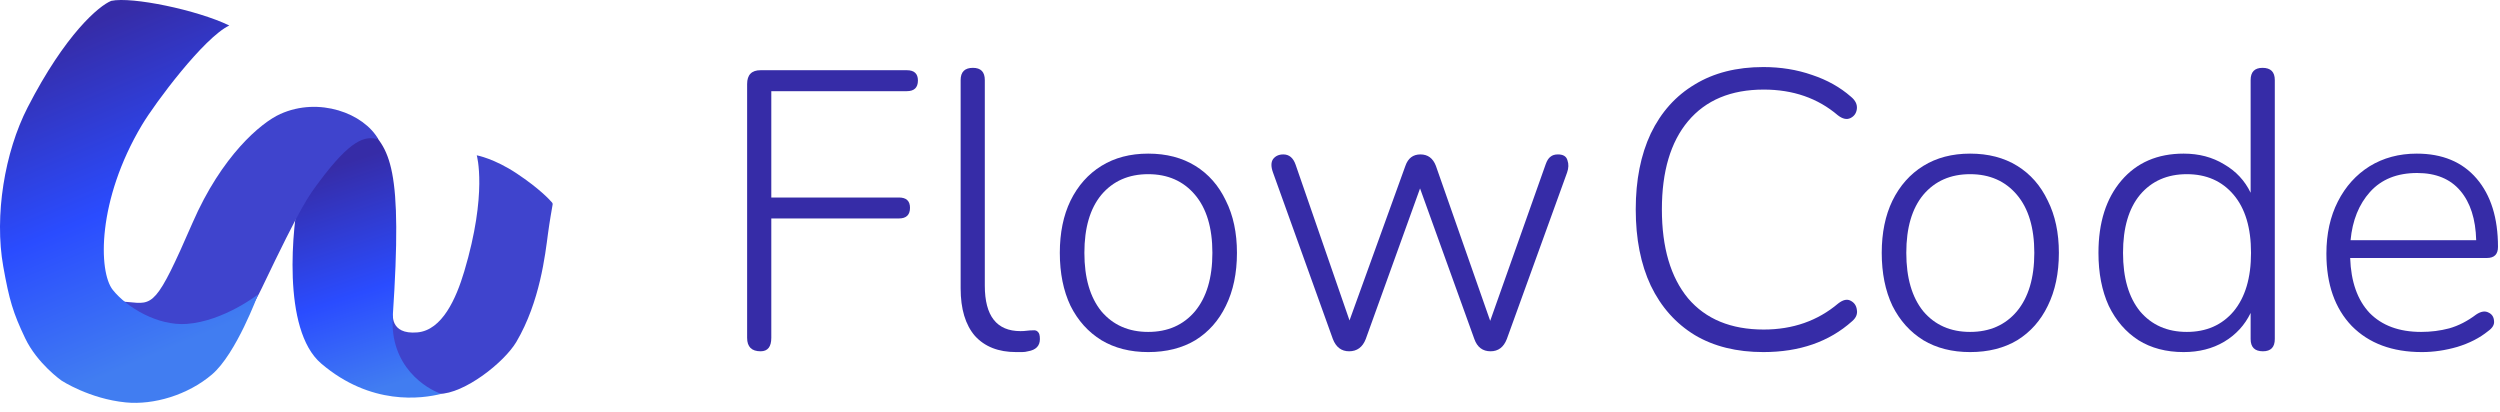
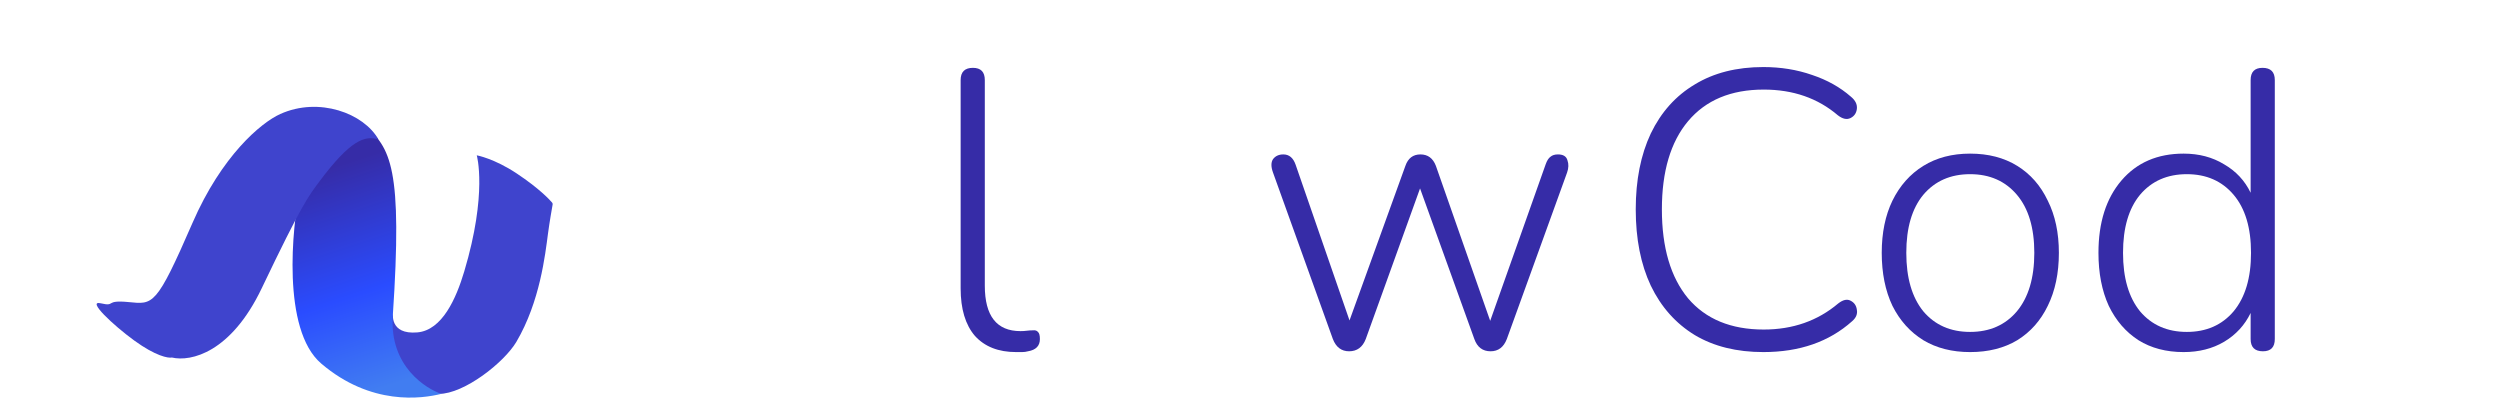
<svg xmlns="http://www.w3.org/2000/svg" width="261" height="43" viewBox="0 0 261 43" fill="none">
-   <path d="M79.407 36.674C78.469 36.674 78 36.206 78 35.271V8.775C78 7.812 78.469 7.33 79.407 7.33H94.673C95.445 7.33 95.831 7.688 95.831 8.403C95.831 9.146 95.445 9.518 94.673 9.518H80.524V20.619H93.846C94.618 20.619 95.004 20.977 95.004 21.692C95.004 22.435 94.618 22.807 93.846 22.807H80.524V35.271C80.524 36.206 80.151 36.674 79.407 36.674Z" fill="#362CA7" />
  <path d="M106.083 36.757C104.235 36.757 102.8 36.193 101.78 35.064C100.787 33.909 100.291 32.258 100.291 30.112V8.362C100.291 7.509 100.718 7.083 101.573 7.083C102.401 7.083 102.814 7.509 102.814 8.362V29.823C102.814 32.987 104.055 34.569 106.538 34.569C106.786 34.569 107.007 34.555 107.2 34.528C107.42 34.5 107.627 34.487 107.82 34.487C108.069 34.459 108.248 34.514 108.358 34.652C108.496 34.762 108.565 35.009 108.565 35.395C108.565 36.11 108.151 36.536 107.324 36.674C107.131 36.729 106.924 36.757 106.703 36.757C106.483 36.757 106.276 36.757 106.083 36.757Z" fill="#362CA7" />
-   <path d="M119.871 36.757C117.995 36.757 116.368 36.344 114.989 35.518C113.61 34.665 112.534 33.469 111.762 31.928C111.017 30.36 110.645 28.516 110.645 26.397C110.645 24.306 111.017 22.49 111.762 20.95C112.534 19.381 113.61 18.171 114.989 17.318C116.368 16.465 117.995 16.038 119.871 16.038C121.774 16.038 123.415 16.465 124.794 17.318C126.173 18.171 127.235 19.381 127.98 20.95C128.752 22.49 129.138 24.306 129.138 26.397C129.138 28.516 128.752 30.36 127.98 31.928C127.235 33.469 126.173 34.665 124.794 35.518C123.415 36.344 121.774 36.757 119.871 36.757ZM119.871 34.652C121.912 34.652 123.539 33.936 124.753 32.506C125.966 31.047 126.573 29.011 126.573 26.397C126.573 23.784 125.966 21.761 124.753 20.331C123.539 18.9 121.912 18.184 119.871 18.184C117.83 18.184 116.203 18.9 114.989 20.331C113.803 21.761 113.21 23.784 113.21 26.397C113.21 29.011 113.803 31.047 114.989 32.506C116.203 33.936 117.83 34.652 119.871 34.652Z" fill="#362CA7" />
  <path d="M140.847 36.674C140.047 36.674 139.482 36.248 139.151 35.395L132.904 18.019C132.683 17.414 132.683 16.946 132.904 16.616C133.152 16.286 133.511 16.121 133.98 16.121C134.586 16.121 135.014 16.479 135.262 17.194L140.889 33.455L146.722 17.318C146.998 16.52 147.522 16.121 148.294 16.121C149.067 16.121 149.604 16.52 149.908 17.318L155.576 33.496L161.368 17.153C161.506 16.767 161.671 16.506 161.864 16.369C162.057 16.203 162.319 16.121 162.65 16.121C163.202 16.121 163.533 16.327 163.643 16.74C163.781 17.125 163.768 17.552 163.602 18.019L157.313 35.395C156.982 36.248 156.417 36.674 155.617 36.674C154.79 36.674 154.224 36.248 153.921 35.395L148.253 19.67L142.585 35.395C142.254 36.248 141.675 36.674 140.847 36.674Z" fill="#362CA7" />
  <path d="M184.093 36.757C181.307 36.757 178.921 36.165 176.935 34.982C174.949 33.771 173.419 32.052 172.343 29.823C171.295 27.594 170.771 24.939 170.771 21.858C170.771 18.804 171.295 16.162 172.343 13.934C173.419 11.705 174.949 9.999 176.935 8.816C178.921 7.605 181.307 7 184.093 7C185.913 7 187.609 7.275 189.181 7.825C190.754 8.348 192.105 9.105 193.236 10.095C193.705 10.48 193.912 10.907 193.856 11.375C193.801 11.815 193.581 12.131 193.195 12.324C192.808 12.517 192.367 12.42 191.871 12.035C189.774 10.247 187.196 9.352 184.134 9.352C180.714 9.352 178.08 10.453 176.232 12.654C174.412 14.828 173.501 17.896 173.501 21.858C173.501 25.847 174.412 28.942 176.232 31.144C178.08 33.317 180.714 34.404 184.134 34.404C187.168 34.404 189.761 33.496 191.912 31.68C192.408 31.295 192.836 31.199 193.195 31.391C193.581 31.584 193.801 31.9 193.856 32.34C193.939 32.781 193.774 33.18 193.36 33.537C190.96 35.684 187.871 36.757 184.093 36.757Z" fill="#362CA7" />
  <path d="M205.679 36.757C203.804 36.757 202.176 36.344 200.797 35.518C199.418 34.665 198.343 33.469 197.57 31.928C196.826 30.36 196.453 28.516 196.453 26.397C196.453 24.306 196.826 22.49 197.57 20.95C198.343 19.381 199.418 18.171 200.797 17.318C202.176 16.465 203.804 16.038 205.679 16.038C207.582 16.038 209.223 16.465 210.603 17.318C211.982 18.171 213.043 19.381 213.788 20.95C214.56 22.49 214.947 24.306 214.947 26.397C214.947 28.516 214.56 30.36 213.788 31.928C213.043 33.469 211.982 34.665 210.603 35.518C209.223 36.344 207.582 36.757 205.679 36.757ZM205.679 34.652C207.72 34.652 209.348 33.936 210.561 32.506C211.775 31.047 212.382 29.011 212.382 26.397C212.382 23.784 211.775 21.761 210.561 20.331C209.348 18.9 207.72 18.184 205.679 18.184C203.638 18.184 202.011 18.9 200.797 20.331C199.611 21.761 199.018 23.784 199.018 26.397C199.018 29.011 199.611 31.047 200.797 32.506C202.011 33.936 203.638 34.652 205.679 34.652Z" fill="#362CA7" />
  <path d="M227.974 36.757C226.153 36.757 224.581 36.344 223.257 35.518C221.933 34.665 220.899 33.469 220.154 31.928C219.437 30.36 219.079 28.516 219.079 26.397C219.079 23.233 219.879 20.716 221.478 18.845C223.078 16.974 225.243 16.038 227.974 16.038C229.573 16.038 230.98 16.41 232.194 17.153C233.435 17.868 234.359 18.859 234.966 20.124V8.362C234.966 7.509 235.379 7.083 236.207 7.083C237.062 7.083 237.489 7.509 237.489 8.362V35.395C237.489 36.248 237.076 36.674 236.248 36.674C235.393 36.674 234.966 36.248 234.966 35.395V32.671C234.359 33.936 233.435 34.941 232.194 35.684C230.98 36.399 229.573 36.757 227.974 36.757ZM228.305 34.652C230.346 34.652 231.973 33.936 233.187 32.506C234.4 31.047 235.007 29.011 235.007 26.397C235.007 23.784 234.4 21.761 233.187 20.331C231.973 18.9 230.346 18.184 228.305 18.184C226.264 18.184 224.636 18.9 223.423 20.331C222.237 21.761 221.644 23.784 221.644 26.397C221.644 29.011 222.237 31.047 223.423 32.506C224.636 33.936 226.264 34.652 228.305 34.652Z" fill="#362CA7" />
-   <path d="M252.846 36.757C249.757 36.757 247.316 35.849 245.524 34.033C243.758 32.189 242.876 29.672 242.876 26.48C242.876 24.416 243.276 22.601 244.076 21.032C244.875 19.464 245.979 18.239 247.385 17.359C248.82 16.479 250.461 16.038 252.309 16.038C254.984 16.038 257.066 16.905 258.556 18.639C260.045 20.372 260.79 22.752 260.79 25.778C260.79 26.549 260.404 26.934 259.632 26.934H245.358C245.441 29.41 246.117 31.323 247.385 32.671C248.682 33.991 250.474 34.652 252.764 34.652C253.784 34.652 254.763 34.528 255.701 34.28C256.667 34.005 257.604 33.524 258.514 32.836C259.011 32.506 259.438 32.437 259.797 32.629C260.156 32.794 260.349 33.083 260.376 33.496C260.431 33.881 260.225 34.239 259.756 34.569C258.873 35.285 257.797 35.835 256.529 36.22C255.287 36.578 254.06 36.757 252.846 36.757ZM252.35 18.061C250.254 18.061 248.613 18.721 247.427 20.042C246.268 21.335 245.593 23.013 245.399 25.077H258.514C258.459 22.876 257.908 21.156 256.86 19.918C255.811 18.68 254.308 18.061 252.35 18.061Z" fill="#362CA7" />
  <path d="M48.469 28.333C47.628 31.151 46.17 34.479 43.568 34.703C40.631 34.956 41.035 32.677 41.035 32.677C39.31 37.527 43.526 41.125 45.809 41.125C48.469 41.125 52.649 37.832 53.915 35.679C56.382 31.485 56.921 26.56 57.208 24.407C57.374 23.165 57.623 21.748 57.695 21.35C57.708 21.28 57.69 21.209 57.644 21.155C57.376 20.841 56.316 19.69 53.954 18.115C51.597 16.544 49.774 16.215 49.774 16.215C49.774 16.215 50.914 20.141 48.469 28.333Z" fill="#3F44CD" />
  <path d="M33.534 37.953C29.38 34.407 30.523 23.558 31.283 20.011C32.043 16.465 31.96 16.019 32.423 15.325C32.929 14.565 34.829 10.386 37.996 13.045C40.793 15.395 42.048 17.478 41.006 33.013C40.653 38.286 44.553 40.613 46.072 41.119C44.046 41.626 38.727 42.386 33.534 37.953Z" fill="url(#paint0_linear_2542_231)" />
  <path d="M39.515 14.565C37.996 11.838 33.309 10.075 29.256 11.905C27.23 12.821 23.138 16.276 20.099 23.267C16.299 32.006 15.996 31.79 13.425 31.537C10.853 31.284 12.158 32.043 10.512 31.663C9.021 31.319 11.79 33.931 14.019 35.553C16.248 37.174 17.566 37.41 17.946 37.326C19.93 37.79 24.113 36.814 27.318 30.106C31.536 21.278 32.198 20.494 33.309 18.998C36.602 14.565 38.122 14.118 39.515 14.565Z" fill="#3F44CD" />
-   <path d="M23.938 2.663C20.594 1.042 13.767 -0.375 11.614 0.089C10.347 0.596 6.826 3.534 2.874 11.235C0.489 15.884 -0.61 22.502 0.341 27.827C0.966 31.322 1.355 32.639 2.621 35.299C3.888 37.959 6.421 39.732 6.421 39.732C6.421 39.732 9.329 41.638 13.133 42.012C16.022 42.296 19.593 41.252 22.126 39.099C24.659 36.946 26.939 30.74 26.939 30.74C26.939 30.74 23.355 33.528 19.505 33.816C16.482 34.043 13.247 32.105 11.779 30.27C10.259 28.37 10.132 20.901 14.819 13.049C16.179 10.769 21.278 3.93 23.938 2.663Z" fill="url(#paint1_linear_2542_231)" />
  <defs>
    <linearGradient id="paint0_linear_2542_231" x1="33.309" y1="17.858" x2="40.655" y2="40.276" gradientUnits="userSpaceOnUse">
      <stop stop-color="#362CA7" />
      <stop offset="0.571" stop-color="#2A4CFF" />
      <stop offset="1" stop-color="#417DF1" />
    </linearGradient>
    <linearGradient id="paint1_linear_2542_231" x1="7.979" y1="3.166" x2="22.038" y2="36.73" gradientUnits="userSpaceOnUse">
      <stop stop-color="#362CA7" />
      <stop offset="0.512" stop-color="#2A4CFF" />
      <stop offset="0.946" stop-color="#417DF1" />
    </linearGradient>
  </defs>
</svg>